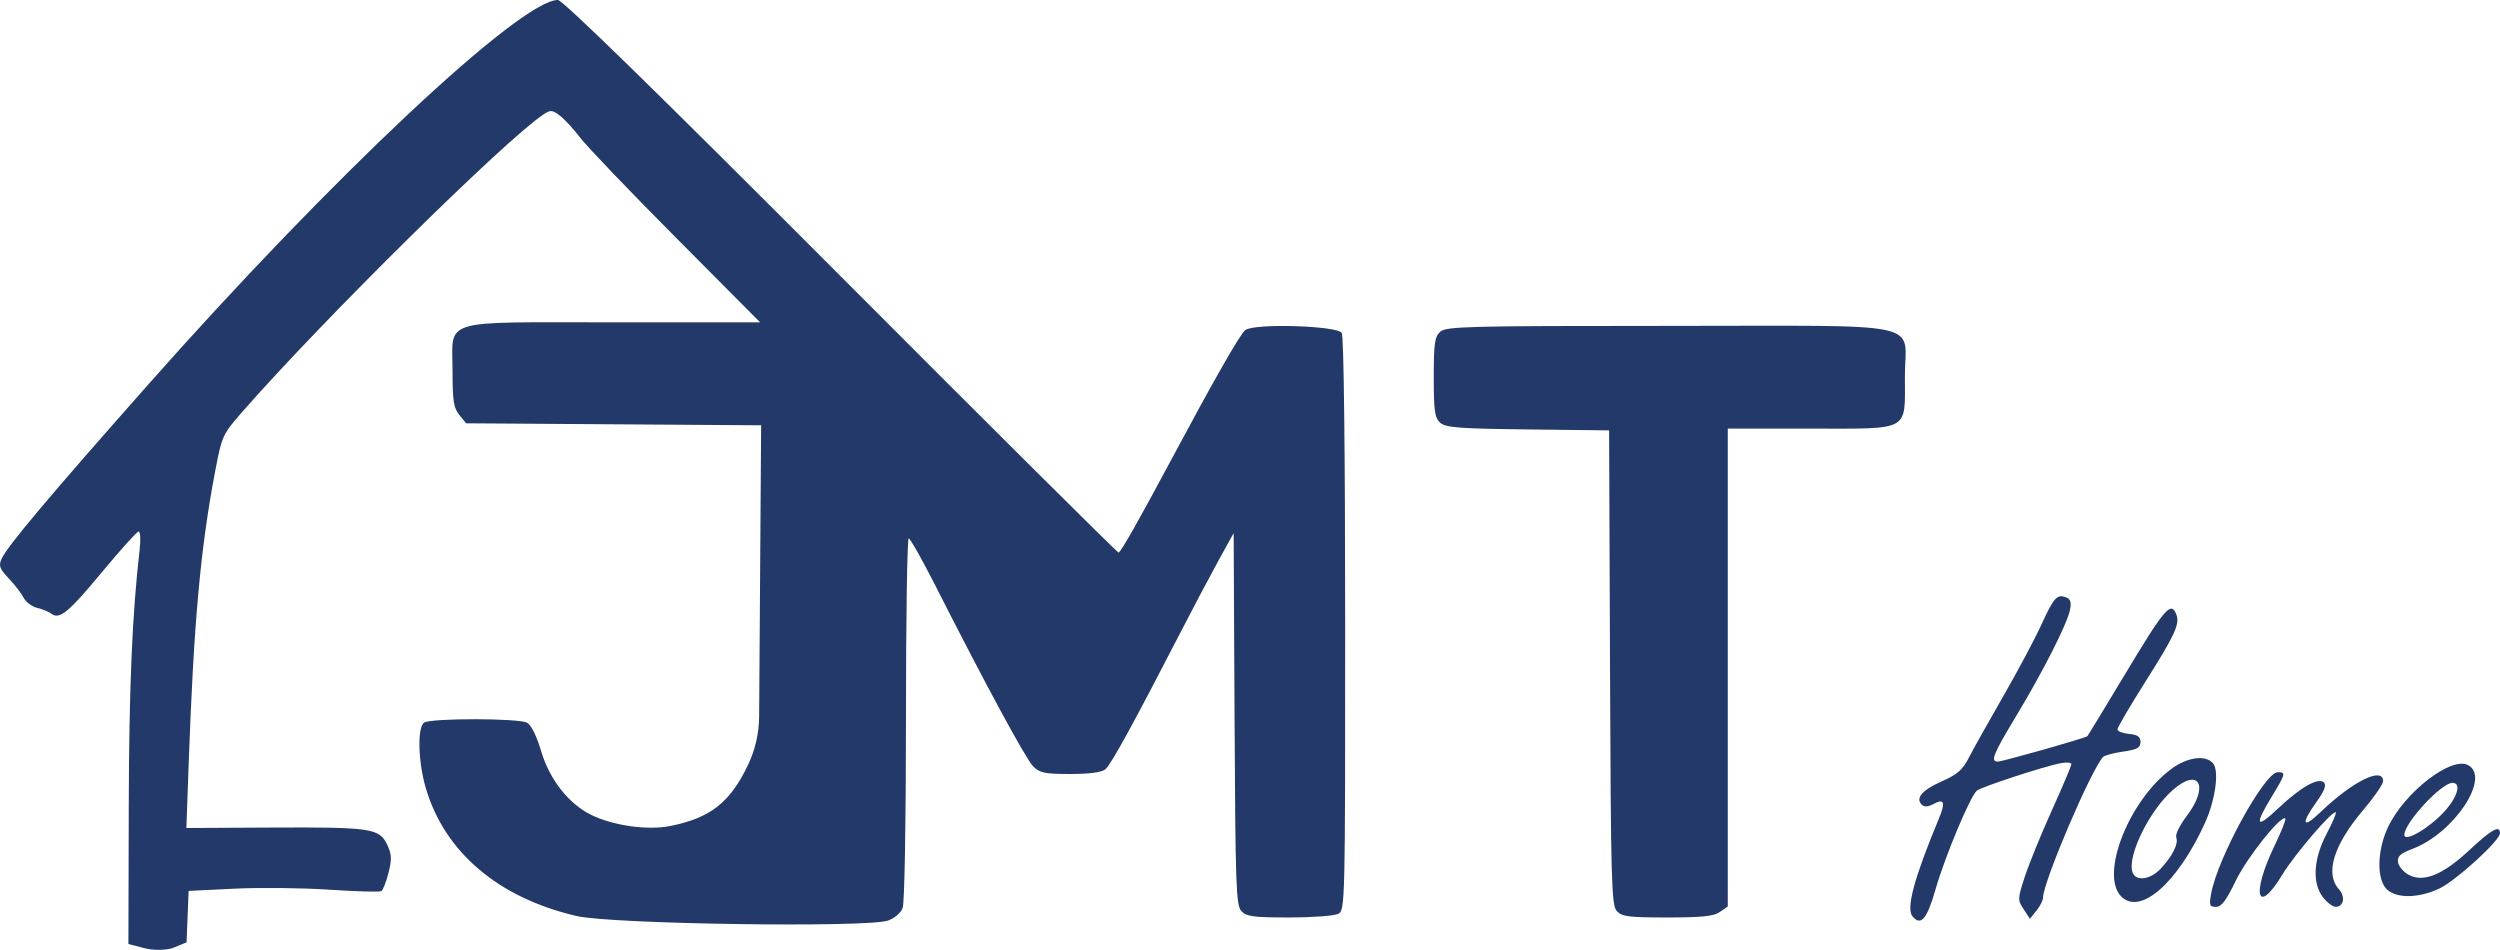
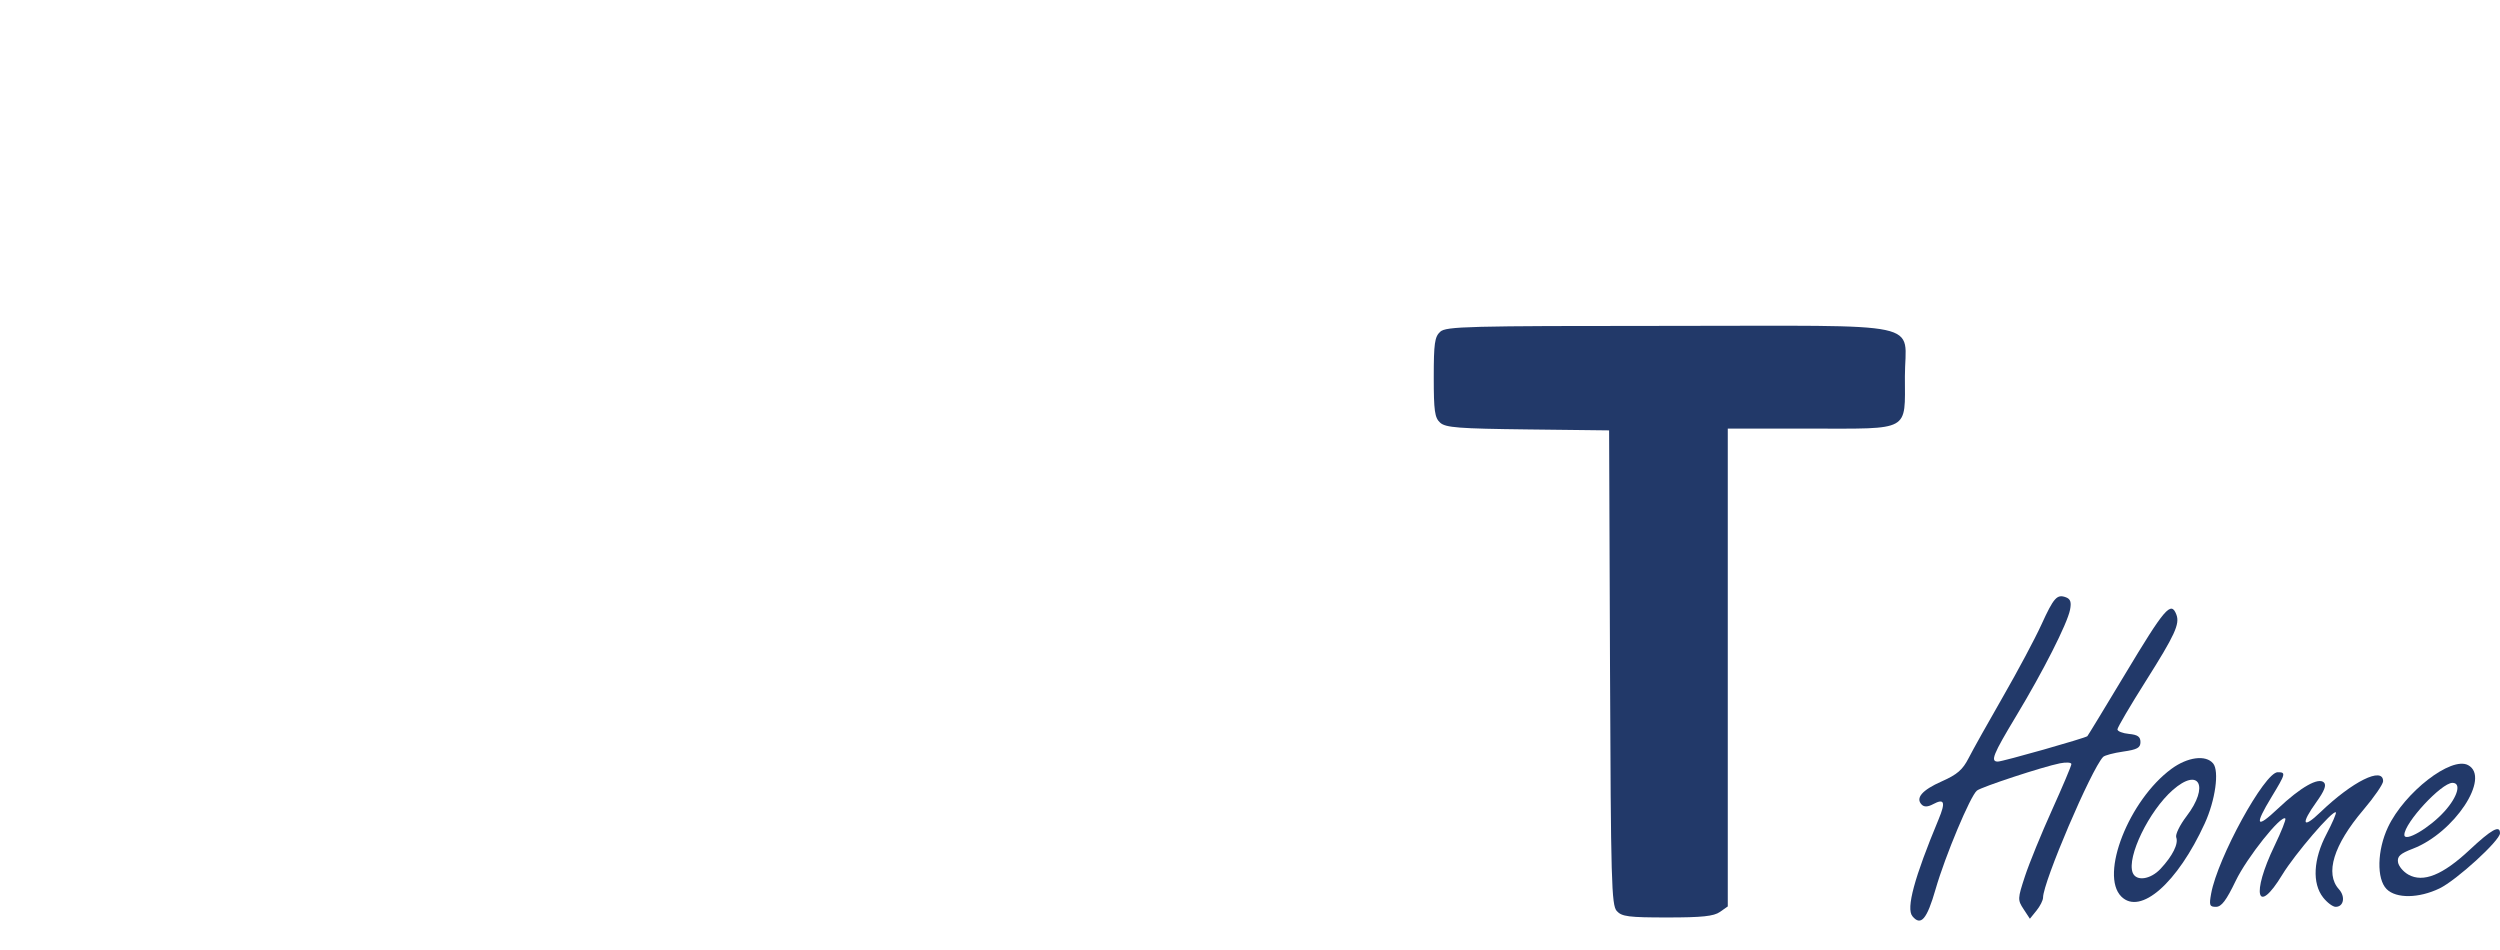
<svg xmlns="http://www.w3.org/2000/svg" xmlns:ns1="http://www.inkscape.org/namespaces/inkscape" xmlns:ns2="http://sodipodi.sourceforge.net/DTD/sodipodi-0.dtd" width="1000" height="379.932" viewBox="0 0 1000 379.932" version="1.1" id="svg1" ns1:version="1.3.1 (9b9bdc1480, 2023-11-25, custom)" ns2:docname="JMT HOME LOGO Vektor.svg">
  <ns2:namedview id="namedview1" pagecolor="#ffffff" bordercolor="#000000" borderopacity="0.25" ns1:showpageshadow="true" ns1:pageopacity="0.0" ns1:pagecheckerboard="true" ns1:deskcolor="#d1d1d1" ns1:document-units="px" borderlayer="true" ns1:zoom="0.3599046" ns1:cx="327.86466" ns1:cy="-72.241366" ns1:window-width="1920" ns1:window-height="1011" ns1:window-x="0" ns1:window-y="32" ns1:window-maximized="1" ns1:current-layer="layer1" />
  <defs id="defs1">
    <clipPath clipPathUnits="userSpaceOnUse" id="clipPath2">
-       <path d="M 0,141.732 H 283.479 V 0 H 0 Z" transform="translate(-41.86,-28.114)" id="path2" />
-     </clipPath>
+       </clipPath>
    <clipPath clipPathUnits="userSpaceOnUse" id="clipPath4">
      <path d="M 0,141.732 H 283.479 V 0 H 0 Z" transform="translate(-174.872,-31.471)" id="path4" />
    </clipPath>
    <clipPath clipPathUnits="userSpaceOnUse" id="clipPath6">
      <path d="M 0,141.732 H 283.479 V 0 H 0 Z" transform="translate(-201.581,-30.999)" id="path6" />
    </clipPath>
    <clipPath clipPathUnits="userSpaceOnUse" id="clipPath8">
      <path d="M 0,141.732 H 283.479 V 0 H 0 Z" transform="translate(-228.566,-33.048)" id="path8" />
    </clipPath>
    <clipPath clipPathUnits="userSpaceOnUse" id="clipPath10">
      <path d="M 0,141.732 H 283.479 V 0 H 0 Z" transform="translate(-226.347,-40.04)" id="path10" />
    </clipPath>
    <clipPath clipPathUnits="userSpaceOnUse" id="clipPath12">
      <path d="M 0,141.732 H 283.479 V 0 H 0 Z" transform="translate(-250.364,-43.048)" id="path12" />
    </clipPath>
  </defs>
  <g ns1:label="Layer 1" ns1:groupmode="layer" id="layer1" transform="translate(-567,-733)">
    <path id="path1" d="m 0,0 -1.44,0.374 0.031,12.32 c 0.028,10.833 0.308,17.48 0.982,23.28 0.107,0.924 0.067,1.674 -0.089,1.667 -0.156,-0.008 -1.652,-1.665 -3.324,-3.684 -3.018,-3.645 -3.837,-4.313 -4.575,-3.733 -0.212,0.166 -0.777,0.396 -1.256,0.51 -0.479,0.114 -1.036,0.53 -1.238,0.924 -0.202,0.394 -0.807,1.181 -1.344,1.748 -0.834,0.882 -0.928,1.141 -0.639,1.774 0.52,1.142 4.275,5.604 13.257,15.754 16.564,18.718 33.614,34.72 36.993,34.72 0.431,0 8.957,-8.33 25.545,-24.96 13.693,-13.728 24.99,-24.96 25.103,-24.96 0.18,0 1.832,2.912 4.767,8.402 3.862,7.223 6.213,11.342 6.679,11.698 0.819,0.628 8.296,0.405 8.715,-0.26 0.184,-0.291 0.305,-10.627 0.308,-26.308 0.005,-25.212 -0.01,-25.837 -0.614,-26.16 -0.34,-0.183 -2.334,-0.332 -4.43,-0.332 -3.279,0 -3.885,0.082 -4.339,0.582 -0.472,0.522 -0.535,2.308 -0.609,17.36 L 98.4,37.494 97.047,35.043 c -0.744,-1.349 -2.268,-4.229 -3.387,-6.4 -4.253,-8.255 -6.342,-12.065 -6.841,-12.48 -0.341,-0.283 -1.423,-0.429 -3.178,-0.429 -2.295,0 -2.756,0.095 -3.349,0.687 -0.659,0.658 -4.281,7.352 -8.848,16.353 -1.183,2.332 -2.262,4.24 -2.398,4.24 C 68.911,37.014 68.8,29.68 68.8,20.715 68.8,11.459 68.672,4.078 68.503,3.634 68.331,3.181 67.772,2.702 67.175,2.494 65.293,1.838 42.232,2.17 39.073,2.899 31.982,4.534 27.106,8.678 25.412,14.505 c -0.69,2.371 -0.759,5.477 -0.132,5.875 0.644,0.409 8.522,0.4 9.289,-0.011 0.375,-0.2 0.864,-1.189 1.282,-2.592 0.751,-2.522 2.452,-4.701 4.455,-5.706 1.983,-0.997 5.131,-1.45 7.193,-1.036 3.634,0.73 5.397,2.11 7.023,5.499 0.657,1.37 1.003,2.868 1.014,4.387 l 0.082,12.003 0.098,14.31 -13.327,0.09 -13.326,0.09 -0.612,0.756 c -0.509,0.63 -0.611,1.281 -0.611,3.92 0,4.857 -1.349,4.444 14.534,4.444 h 13.253 l -7.573,7.614 c -4.166,4.188 -8.069,8.263 -8.673,9.056 -0.604,0.793 -1.439,1.699 -1.855,2.013 -0.674,0.508 -0.834,0.52 -1.462,0.105 C 32.617,73.042 16.129,56.764 8.871,48.475 7.058,46.403 7.011,46.302 6.392,43.053 5.064,36.082 4.457,29.352 3.998,16.495 l -0.201,-5.639 7.621,0.039 C 20.465,10.942 21.232,10.83 21.927,9.365 22.348,8.476 22.37,8.057 22.056,6.813 21.85,5.994 21.558,5.247 21.407,5.154 21.257,5.061 19.151,5.118 16.727,5.282 14.303,5.445 10.448,5.487 8.16,5.376 L 4,5.174 3.906,2.853 3.812,0.531 2.667,0.053 C 2.037,-0.21 0.792,-0.206 0,0 Z" style="fill:#223969;fill-opacity:1;fill-rule:nonzero;stroke:none" transform="matrix(4.428,0,0,-4.428,624.741,1112.269)" clip-path="url(#clipPath2)" />
    <path id="path3" d="m 0,0 c -0.477,0.527 -0.535,2.63 -0.61,22 l -0.082,21.417 -7.342,0.086 c -6.266,0.074 -7.426,0.163 -7.92,0.61 -0.492,0.446 -0.578,1.057 -0.578,4.104 0,3.063 0.085,3.658 0.585,4.111 0.532,0.481 2.428,0.529 20.64,0.529 23.762,0 21.335,0.52 21.335,-4.568 0,-5.029 0.572,-4.712 -8.498,-4.712 H 10.028 V 21.995 0.414 L 9.317,-0.085 C 8.764,-0.472 7.704,-0.583 4.566,-0.583 1.066,-0.583 0.457,-0.505 0,0 Z" style="fill:#223969;fill-opacity:1;fill-rule:nonzero;stroke:none" transform="matrix(4.428,0,0,-4.428,1213.707,1097.405)" clip-path="url(#clipPath4)" />
    <path id="path5" d="m 0,0 c -0.585,0.705 0.16,3.459 2.371,8.773 0.643,1.546 0.514,1.895 -0.499,1.353 -0.48,-0.257 -0.806,-0.272 -1.03,-0.048 -0.593,0.594 0.029,1.319 1.807,2.105 1.395,0.617 1.888,1.044 2.43,2.106 0.373,0.733 1.77,3.229 3.103,5.547 1.332,2.317 2.891,5.239 3.462,6.492 1.129,2.472 1.417,2.791 2.237,2.477 0.399,-0.154 0.492,-0.445 0.356,-1.122 -0.252,-1.264 -2.415,-5.53 -4.867,-9.599 -2.098,-3.485 -2.352,-4.116 -1.651,-4.113 0.439,0.002 7.911,2.124 8.083,2.295 0.058,0.059 1.576,2.554 3.373,5.545 3.636,6.055 4.186,6.695 4.668,5.438 0.325,-0.847 -0.128,-1.833 -2.753,-5.99 -1.414,-2.238 -2.571,-4.209 -2.571,-4.379 0,-0.171 0.468,-0.355 1.04,-0.41 0.791,-0.076 1.04,-0.253 1.04,-0.736 0,-0.518 -0.292,-0.678 -1.564,-0.86 C 18.175,14.751 17.36,14.533 17.224,14.39 16.15,13.262 11.799,3.071 11.799,1.686 11.799,1.441 11.531,0.91 11.204,0.507 L 10.61,-0.227 10.042,0.639 c -0.548,0.837 -0.544,0.94 0.126,2.981 0.382,1.162 1.481,3.854 2.442,5.981 0.962,2.127 1.749,3.992 1.749,4.143 0,0.152 -0.468,0.183 -1.04,0.069 C 11.782,13.506 6.258,11.69 5.827,11.351 5.239,10.887 2.954,5.439 2.094,2.45 1.308,-0.284 0.764,-0.92 0,0 Z" style="fill:#223969;fill-opacity:1;fill-rule:nonzero;stroke:none" transform="matrix(4.428,0,0,-4.428,1331.973,1099.496)" clip-path="url(#clipPath6)" />
    <path id="path7" d="m 0,0 c 0.586,3.224 4.828,10.96 6.011,10.96 0.76,0 0.73,-0.119 -0.558,-2.24 C 3.88,6.13 4.058,5.807 6.032,7.674 8.078,9.609 9.695,10.527 10.188,10.033 10.43,9.791 10.233,9.278 9.512,8.273 8.073,6.271 8.248,5.791 9.853,7.334 c 2.907,2.796 5.68,4.17 5.68,2.816 0,-0.269 -0.808,-1.442 -1.796,-2.606 C 11.056,4.383 10.263,1.803 11.54,0.392 12.147,-0.279 11.978,-1.2 11.246,-1.2 c -0.256,0 -0.765,0.379 -1.13,0.843 -1.006,1.28 -0.891,3.458 0.304,5.731 0.532,1.011 0.912,1.894 0.844,1.962 C 11.011,7.589 7.562,3.572 6.425,1.7 4.132,-2.075 3.604,-0.078 5.73,4.329 6.342,5.598 6.779,6.701 6.701,6.779 6.333,7.147 3.227,3.247 2.22,1.152 1.361,-0.633 0.931,-1.2 0.435,-1.2 -0.145,-1.2 -0.194,-1.066 0,0 Z" style="fill:#223969;fill-opacity:1;fill-rule:nonzero;stroke:none" transform="matrix(4.428,0,0,-4.428,1451.463,1090.42)" clip-path="url(#clipPath8)" />
    <path id="path9" d="m 0,0 c -0.612,-0.802 -1.033,-1.665 -0.935,-1.919 0.219,-0.572 -0.33,-1.673 -1.411,-2.832 -0.915,-0.981 -2.214,-1.162 -2.525,-0.351 -0.544,1.417 1.475,5.576 3.622,7.462 C 1.143,4.46 2.069,2.71 0,0 M 2.397,4.763 C 1.735,5.561 0.092,5.347 -1.369,4.272 -5.21,1.448 -7.86,-5.299 -5.9,-7.259 c 1.723,-1.723 5.072,1.21 7.542,6.606 0.955,2.085 1.324,4.731 0.755,5.416" style="fill:#223969;fill-opacity:1;fill-rule:nonzero;stroke:none" transform="matrix(4.428,0,0,-4.428,1441.636,1059.463)" clip-path="url(#clipPath10)" />
    <path id="path11" d="M 0,0 C 0.826,0 0.475,-1.257 -0.723,-2.582 -2.081,-4.086 -4.345,-5.406 -4.345,-4.695 -4.345,-3.613 -1.001,0 0,0 m 1.539,-6.066 c -2.418,-2.262 -4.182,-2.973 -5.52,-2.225 -0.464,0.26 -0.887,0.769 -0.939,1.132 -0.076,0.521 0.205,0.775 1.333,1.206 3.749,1.432 7.068,6.448 4.999,7.555 -1.523,0.815 -5.745,-2.455 -7.234,-5.602 -0.985,-2.083 -1.042,-4.681 -0.123,-5.6 0.865,-0.864 2.911,-0.836 4.779,0.065 1.536,0.742 5.461,4.327 5.461,4.989 0,0.768 -0.756,0.351 -2.756,-1.52" style="fill:#223969;fill-opacity:1;fill-rule:nonzero;stroke:none" transform="matrix(4.428,0,0,-4.428,1547.982,1046.141)" clip-path="url(#clipPath12)" />
  </g>
</svg>